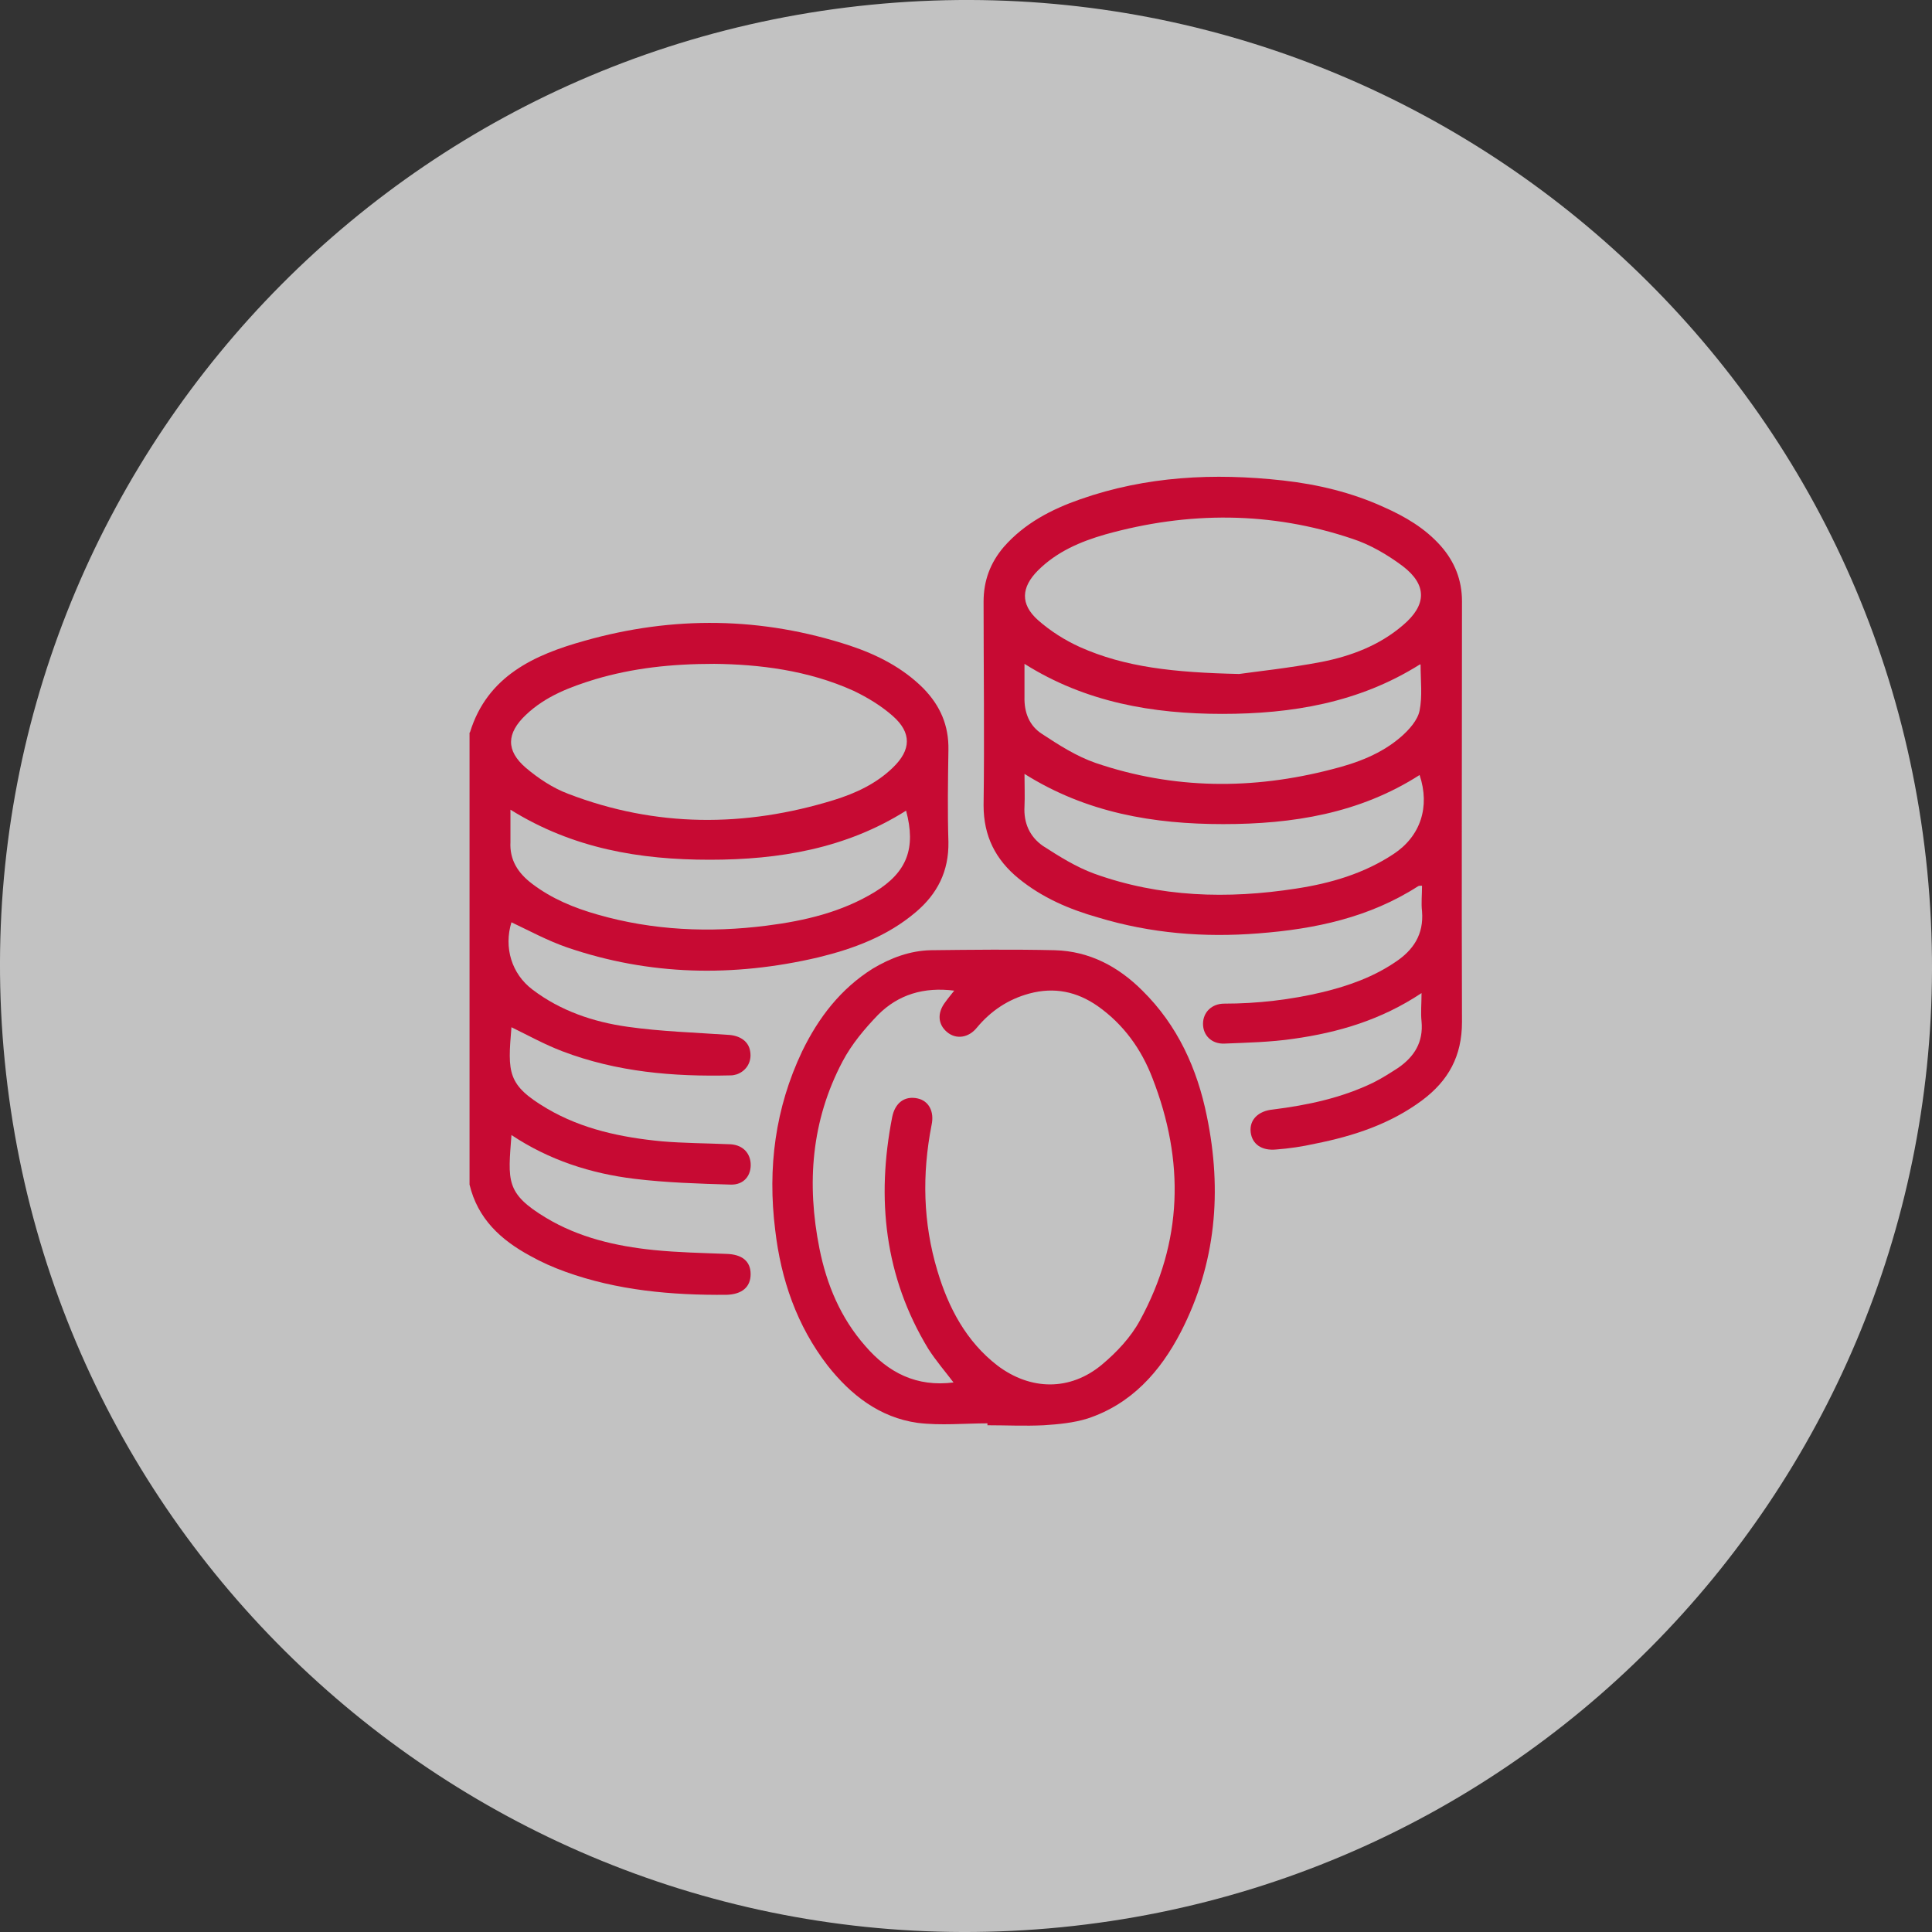
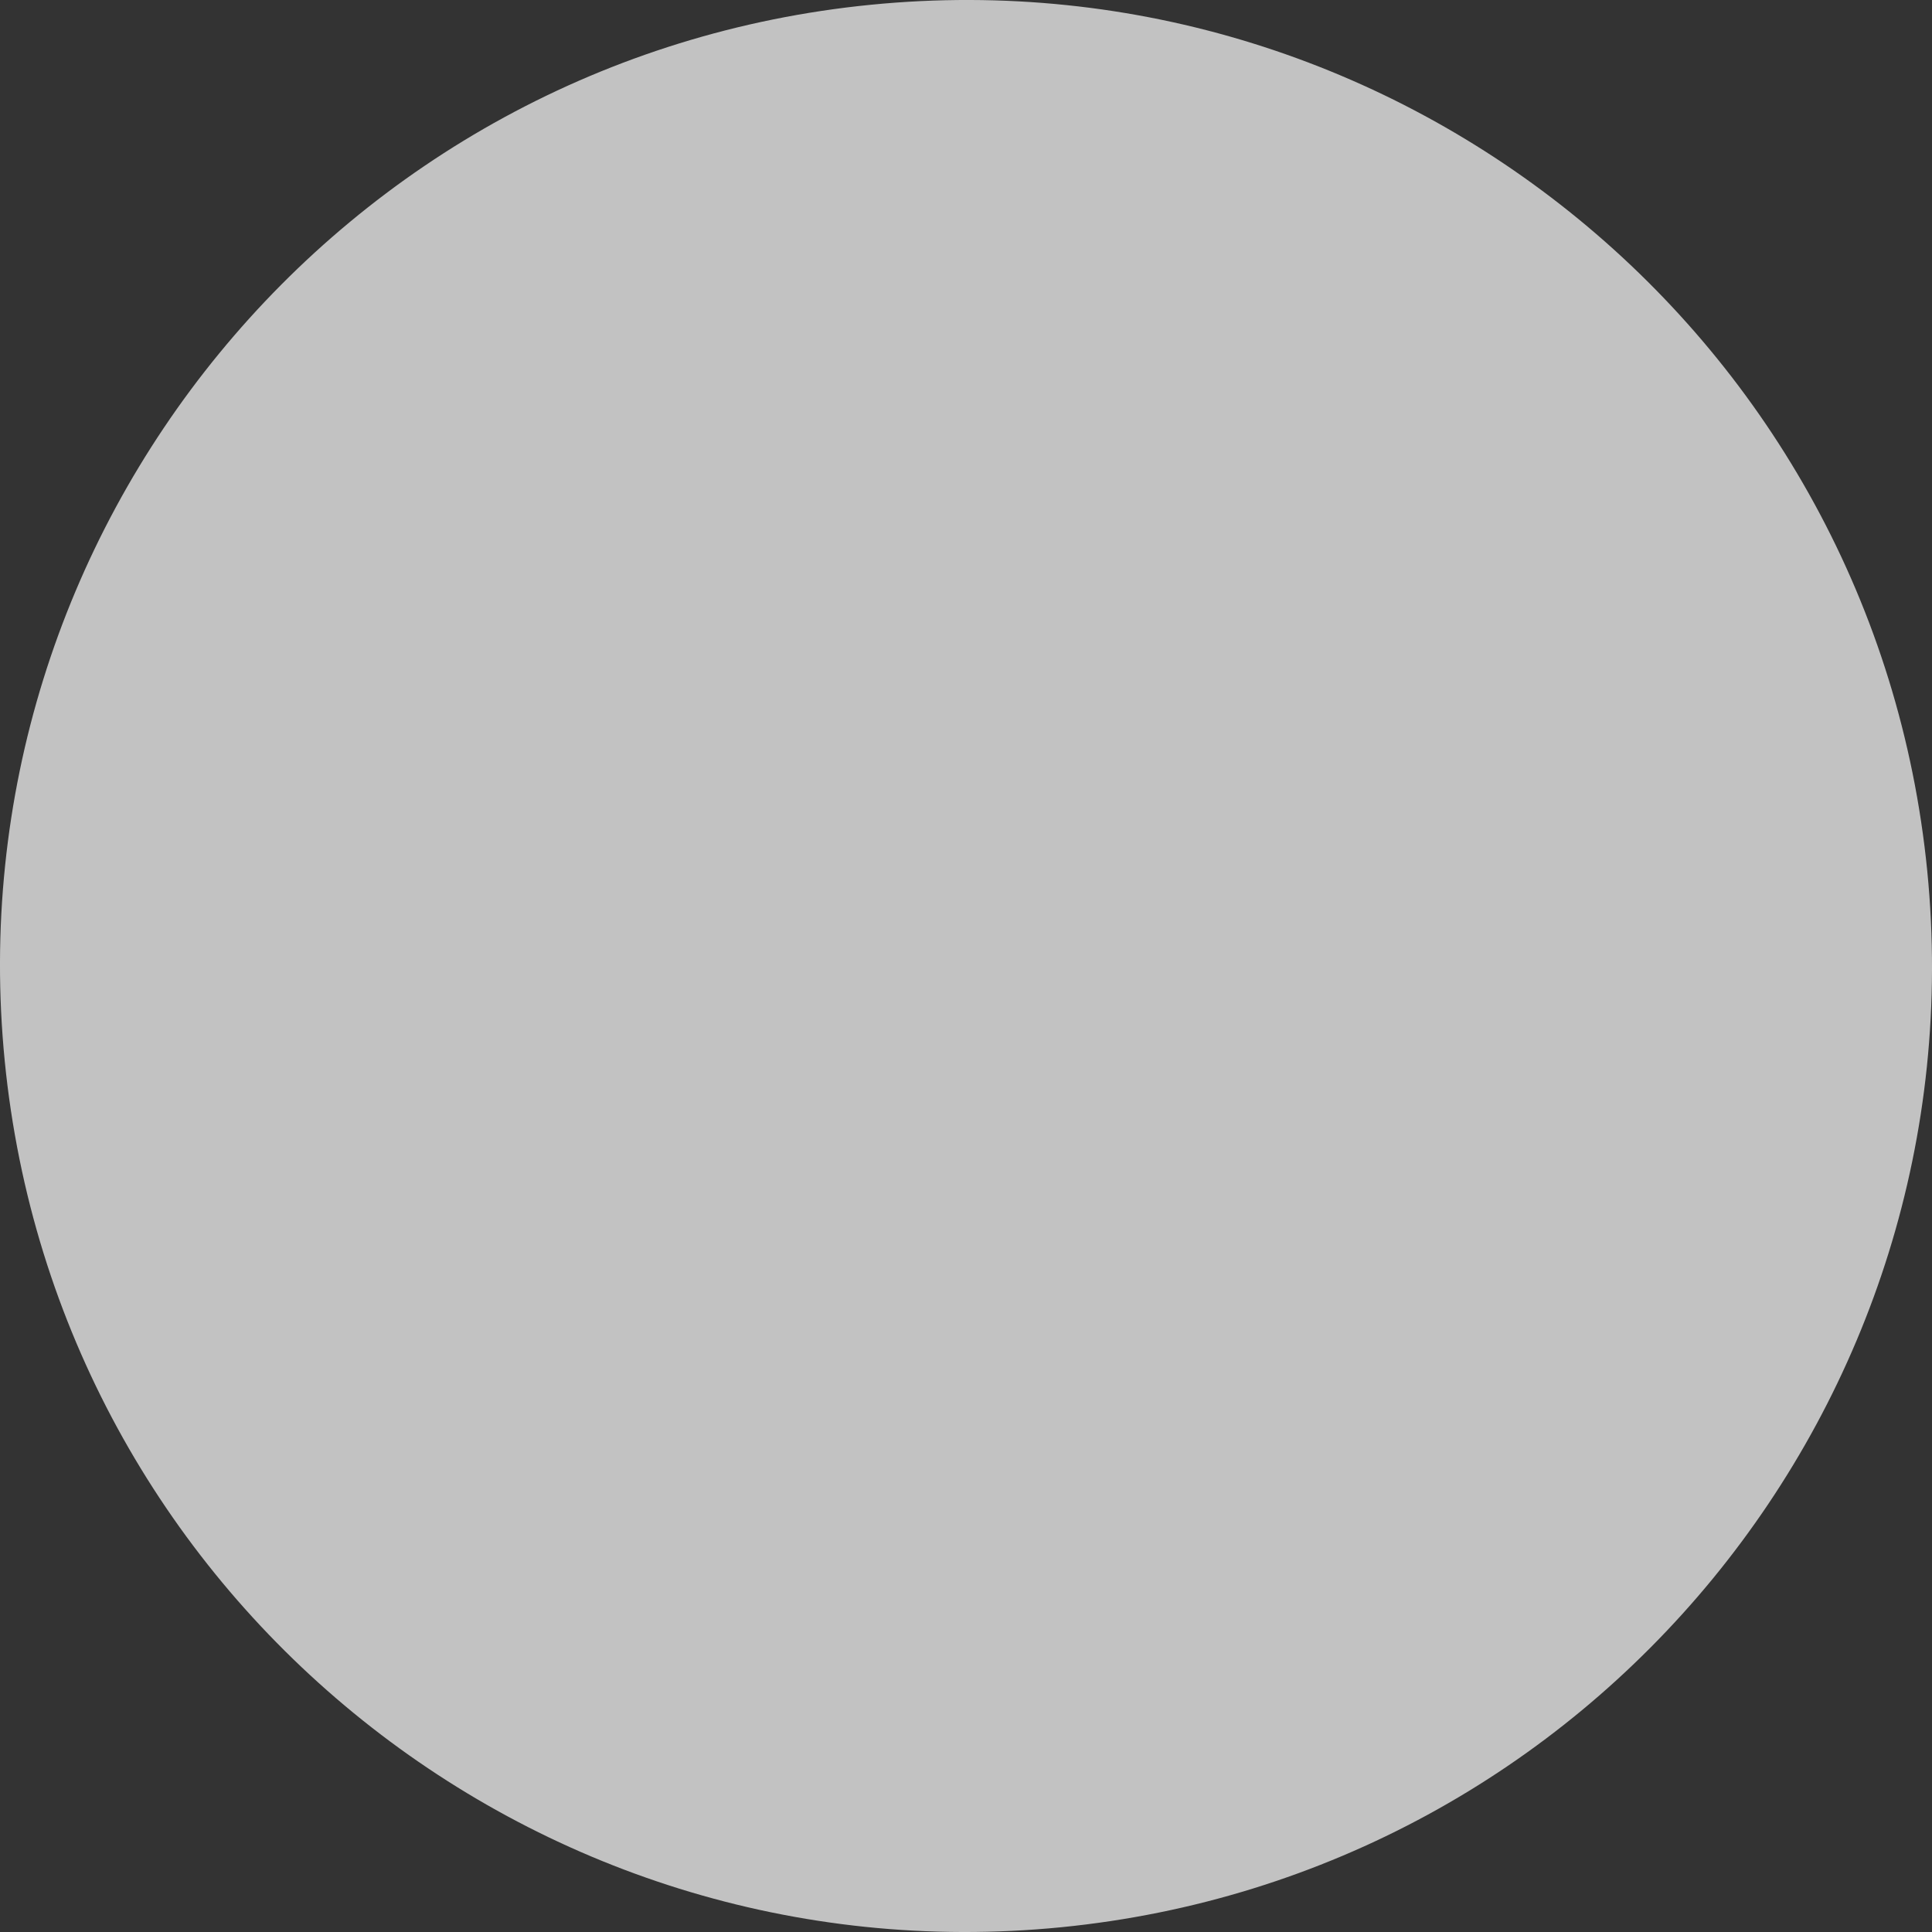
<svg xmlns="http://www.w3.org/2000/svg" viewBox="0 0 36.6 36.6" fill="none">
  <rect x="0" y="0" width="36.6" height="36.6" fill="#333333" stroke="none" />
  <path data-figma-bg-blur-radius="15.8419" d="M20.102 36.51C30.159 35.515 37.505 26.556 36.51 16.499C35.515 6.442 26.556 -0.905 16.499 0.09C6.442 1.085 -0.905 10.045 0.09 20.102C1.085 30.159 10.045 37.505 20.102 36.51Z" fill="white" fill-opacity="0.7" />
-   <path d="M8.904 13.871C9.233 12.804 10.126 12.403 11.074 12.139C12.752 11.664 14.43 11.683 16.098 12.23C16.618 12.403 17.101 12.649 17.493 13.041C17.812 13.369 17.976 13.743 17.967 14.208C17.958 14.792 17.949 15.375 17.967 15.95C17.976 16.506 17.758 16.934 17.347 17.281C16.809 17.737 16.171 17.974 15.496 18.138C13.892 18.512 12.305 18.484 10.737 17.946C10.372 17.819 10.035 17.636 9.689 17.472C9.543 17.946 9.689 18.448 10.09 18.749C10.619 19.15 11.239 19.36 11.886 19.451C12.524 19.542 13.171 19.56 13.819 19.606C14.028 19.624 14.184 19.733 14.211 19.916C14.247 20.116 14.138 20.29 13.956 20.353C13.919 20.363 13.883 20.372 13.846 20.372C12.752 20.399 11.685 20.308 10.655 19.916C10.318 19.788 10.008 19.615 9.689 19.46C9.616 20.326 9.607 20.554 10.363 21.001C11.029 21.393 11.776 21.548 12.533 21.621C12.953 21.657 13.372 21.657 13.801 21.676C14.047 21.676 14.202 21.821 14.22 22.031C14.238 22.268 14.092 22.451 13.837 22.441C13.235 22.423 12.624 22.405 12.023 22.332C11.193 22.232 10.4 21.976 9.689 21.502C9.625 22.368 9.57 22.605 10.345 23.071C10.965 23.444 11.667 23.608 12.387 23.681C12.843 23.727 13.299 23.736 13.764 23.754C14.056 23.763 14.22 23.891 14.22 24.137C14.22 24.383 14.056 24.52 13.764 24.529C12.725 24.538 11.694 24.447 10.71 24.092C10.482 24.01 10.254 23.909 10.044 23.791C9.488 23.49 9.05 23.089 8.895 22.441V13.88L8.904 13.871ZM13.536 12.576C12.706 12.576 11.986 12.658 11.275 12.868C10.801 13.014 10.336 13.187 9.962 13.543C9.597 13.889 9.579 14.217 9.962 14.546C10.199 14.746 10.473 14.929 10.764 15.038C12.424 15.676 14.111 15.676 15.797 15.156C16.208 15.029 16.6 14.846 16.91 14.546C17.265 14.208 17.274 13.88 16.91 13.561C16.691 13.369 16.436 13.214 16.171 13.087C15.305 12.695 14.375 12.585 13.527 12.576H13.536ZM9.67 15.339C9.67 15.567 9.67 15.758 9.67 15.95C9.652 16.296 9.816 16.542 10.081 16.743C10.454 17.026 10.874 17.199 11.321 17.326C12.369 17.627 13.445 17.673 14.521 17.536C15.241 17.445 15.943 17.281 16.572 16.898C17.183 16.524 17.356 16.068 17.165 15.357C16.025 16.077 14.758 16.287 13.445 16.287C12.123 16.287 10.856 16.077 9.67 15.339Z" fill="#C70A33" />
-   <path d="M26.93 18.813C26.164 19.323 25.352 19.56 24.505 19.679C24.067 19.743 23.629 19.752 23.192 19.77C22.955 19.779 22.79 19.615 22.79 19.396C22.79 19.177 22.955 19.013 23.192 19.013C23.821 19.013 24.45 18.94 25.061 18.794C25.544 18.676 26.009 18.512 26.428 18.229C26.775 18.001 26.975 17.7 26.939 17.263C26.921 17.108 26.939 16.953 26.939 16.779C26.902 16.779 26.884 16.779 26.866 16.788C25.945 17.381 24.915 17.6 23.839 17.682C22.809 17.764 21.797 17.682 20.803 17.381C20.256 17.226 19.745 17.007 19.298 16.643C18.861 16.287 18.633 15.84 18.633 15.257C18.651 13.971 18.633 12.686 18.633 11.4C18.633 10.999 18.76 10.662 19.016 10.361C19.408 9.914 19.918 9.649 20.465 9.458C21.715 9.02 23 8.957 24.304 9.102C24.96 9.175 25.608 9.33 26.209 9.604C26.62 9.786 26.994 10.005 27.294 10.342C27.559 10.643 27.696 10.99 27.696 11.391C27.696 14.044 27.687 16.706 27.696 19.36C27.696 20.007 27.44 20.472 26.939 20.846C26.337 21.293 25.644 21.521 24.915 21.666C24.669 21.721 24.422 21.758 24.176 21.776C23.903 21.803 23.72 21.676 23.693 21.448C23.666 21.211 23.839 21.046 24.112 21.019C24.769 20.937 25.416 20.8 26.018 20.508C26.182 20.426 26.337 20.326 26.492 20.226C26.793 20.016 26.966 19.743 26.93 19.351C26.912 19.186 26.93 19.013 26.93 18.803V18.813ZM23.474 12.768C23.793 12.722 24.413 12.658 25.033 12.54C25.589 12.43 26.127 12.23 26.574 11.847C27.03 11.464 27.039 11.081 26.574 10.725C26.282 10.507 25.954 10.315 25.617 10.206C24.076 9.686 22.508 9.686 20.94 10.124C20.465 10.26 20.019 10.452 19.663 10.807C19.344 11.127 19.326 11.446 19.663 11.747C19.9 11.956 20.174 12.129 20.456 12.257C21.313 12.64 22.234 12.74 23.474 12.768ZM19.408 14.655C19.408 14.892 19.417 15.084 19.408 15.275C19.39 15.594 19.508 15.849 19.754 16.023C20.064 16.223 20.383 16.424 20.73 16.551C21.97 16.998 23.255 17.035 24.55 16.834C25.207 16.734 25.836 16.551 26.401 16.178C26.912 15.84 27.094 15.284 26.893 14.682C25.754 15.412 24.486 15.612 23.173 15.612C21.86 15.612 20.584 15.403 19.399 14.655H19.408ZM26.902 12.585C25.744 13.315 24.468 13.524 23.155 13.524C21.842 13.524 20.566 13.306 19.408 12.576C19.408 12.804 19.408 13.005 19.408 13.196C19.399 13.497 19.499 13.752 19.745 13.907C20.064 14.117 20.392 14.327 20.757 14.454C22.234 14.956 23.73 14.965 25.234 14.573C25.708 14.454 26.173 14.281 26.547 13.953C26.693 13.825 26.857 13.643 26.893 13.461C26.948 13.187 26.912 12.895 26.912 12.594L26.902 12.585Z" fill="#C70A33" />
-   <path d="M18.706 26.964C18.268 26.964 17.822 27.009 17.384 26.955C16.664 26.854 16.117 26.426 15.679 25.87C15.095 25.113 14.794 24.238 14.685 23.298C14.539 22.122 14.685 20.992 15.196 19.916C15.506 19.278 15.925 18.731 16.536 18.348C16.873 18.147 17.238 18.01 17.63 18.001C18.414 17.992 19.198 17.983 19.982 18.001C20.639 18.019 21.186 18.311 21.642 18.767C22.307 19.423 22.681 20.244 22.863 21.147C23.155 22.56 23.037 23.937 22.371 25.231C21.979 25.988 21.432 26.599 20.602 26.873C20.338 26.955 20.055 26.982 19.773 27C19.417 27.018 19.061 27 18.706 27C18.706 26.982 18.706 26.973 18.706 26.955V26.964ZM18.077 26.207C17.904 25.979 17.73 25.778 17.584 25.55C16.755 24.183 16.6 22.706 16.901 21.165C16.955 20.891 17.138 20.755 17.384 20.809C17.594 20.855 17.703 21.056 17.648 21.311C17.466 22.241 17.484 23.162 17.758 24.073C17.967 24.775 18.305 25.414 18.897 25.87C19.526 26.344 20.274 26.353 20.876 25.851C21.159 25.614 21.423 25.332 21.596 25.013C22.408 23.526 22.444 21.995 21.833 20.426C21.624 19.879 21.286 19.405 20.794 19.059C20.402 18.785 19.973 18.694 19.499 18.822C19.098 18.931 18.77 19.15 18.505 19.469C18.35 19.661 18.113 19.697 17.94 19.551C17.767 19.405 17.749 19.186 17.913 18.977C17.958 18.913 18.013 18.849 18.077 18.767C17.502 18.694 17.019 18.84 16.636 19.223C16.381 19.487 16.135 19.779 15.962 20.107C15.369 21.229 15.278 22.423 15.524 23.654C15.661 24.338 15.925 24.967 16.39 25.496C16.828 26.006 17.366 26.28 18.068 26.189L18.077 26.207Z" fill="#C70A33" />
  <defs>
    <clipPath id="bgblur_0_2005_298_clip_path">
-       <path transform="translate(63.423 63.423)" d="M20.102 36.51C30.159 35.515 37.505 26.556 36.51 16.499C35.515 6.442 26.556 -0.905 16.499 0.09C6.442 1.085 -0.905 10.045 0.09 20.102C1.085 30.159 10.045 37.505 20.102 36.51Z" />
-     </clipPath>
+       </clipPath>
  </defs>
</svg>